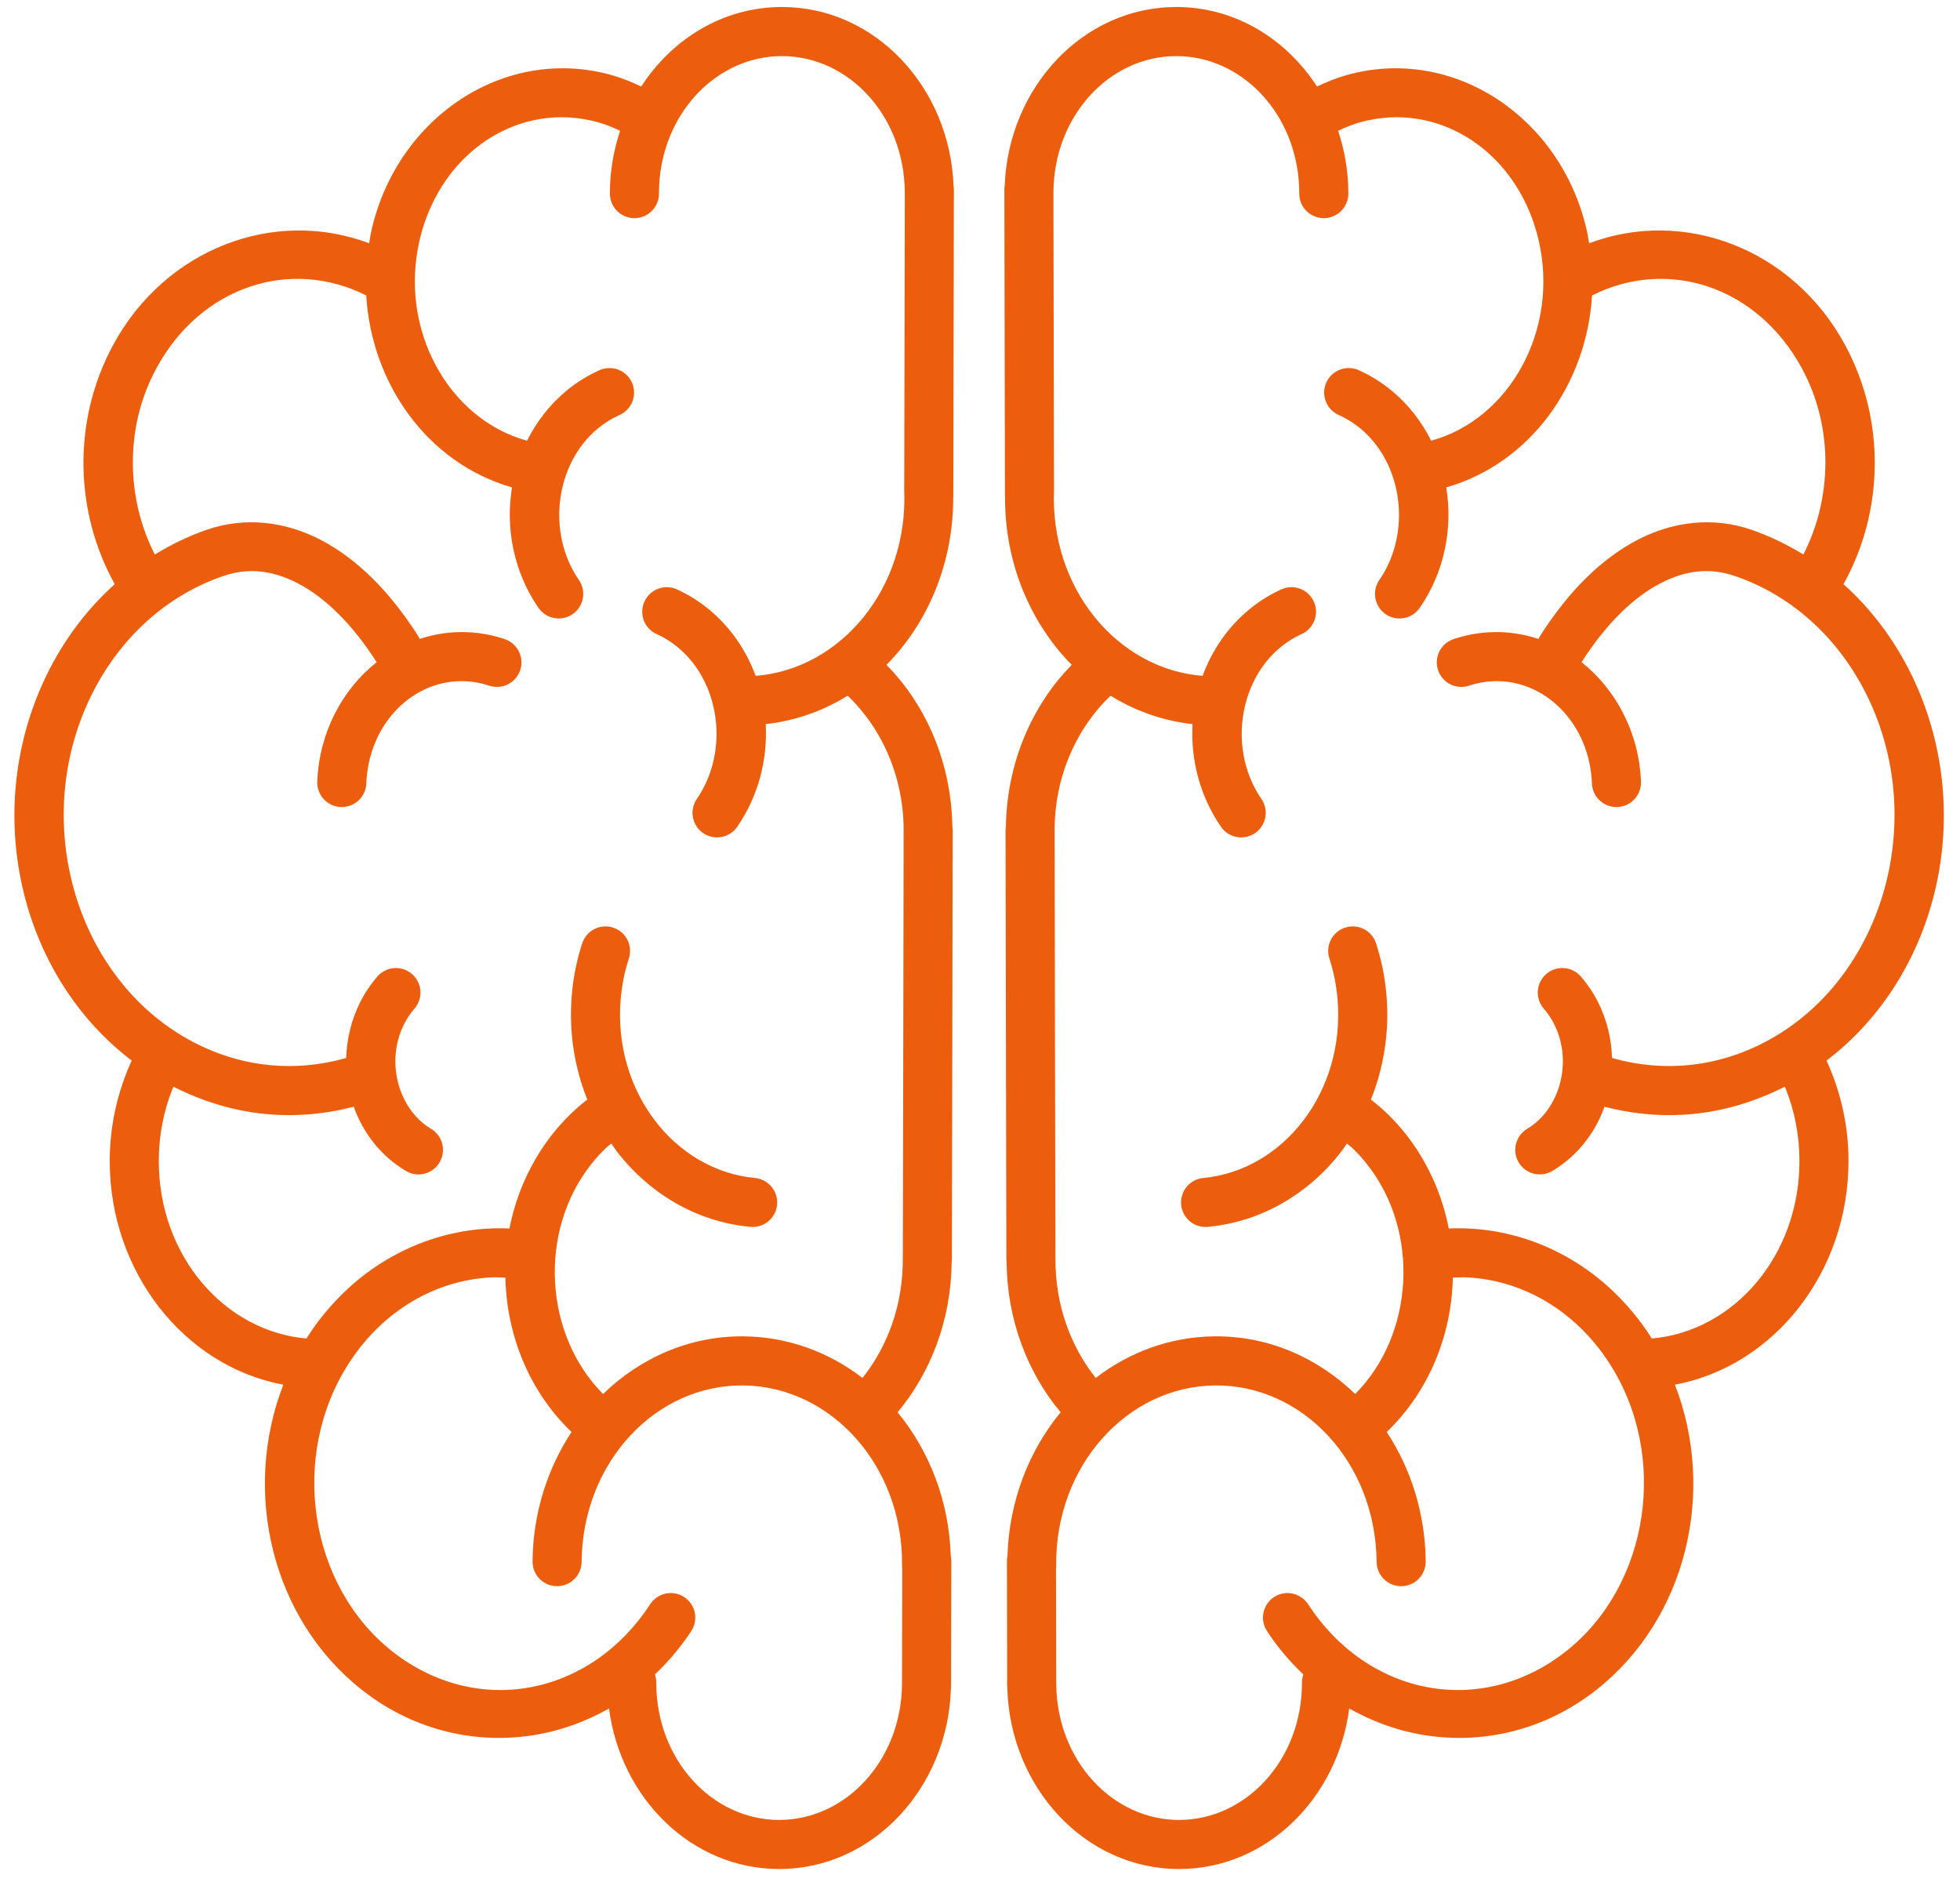
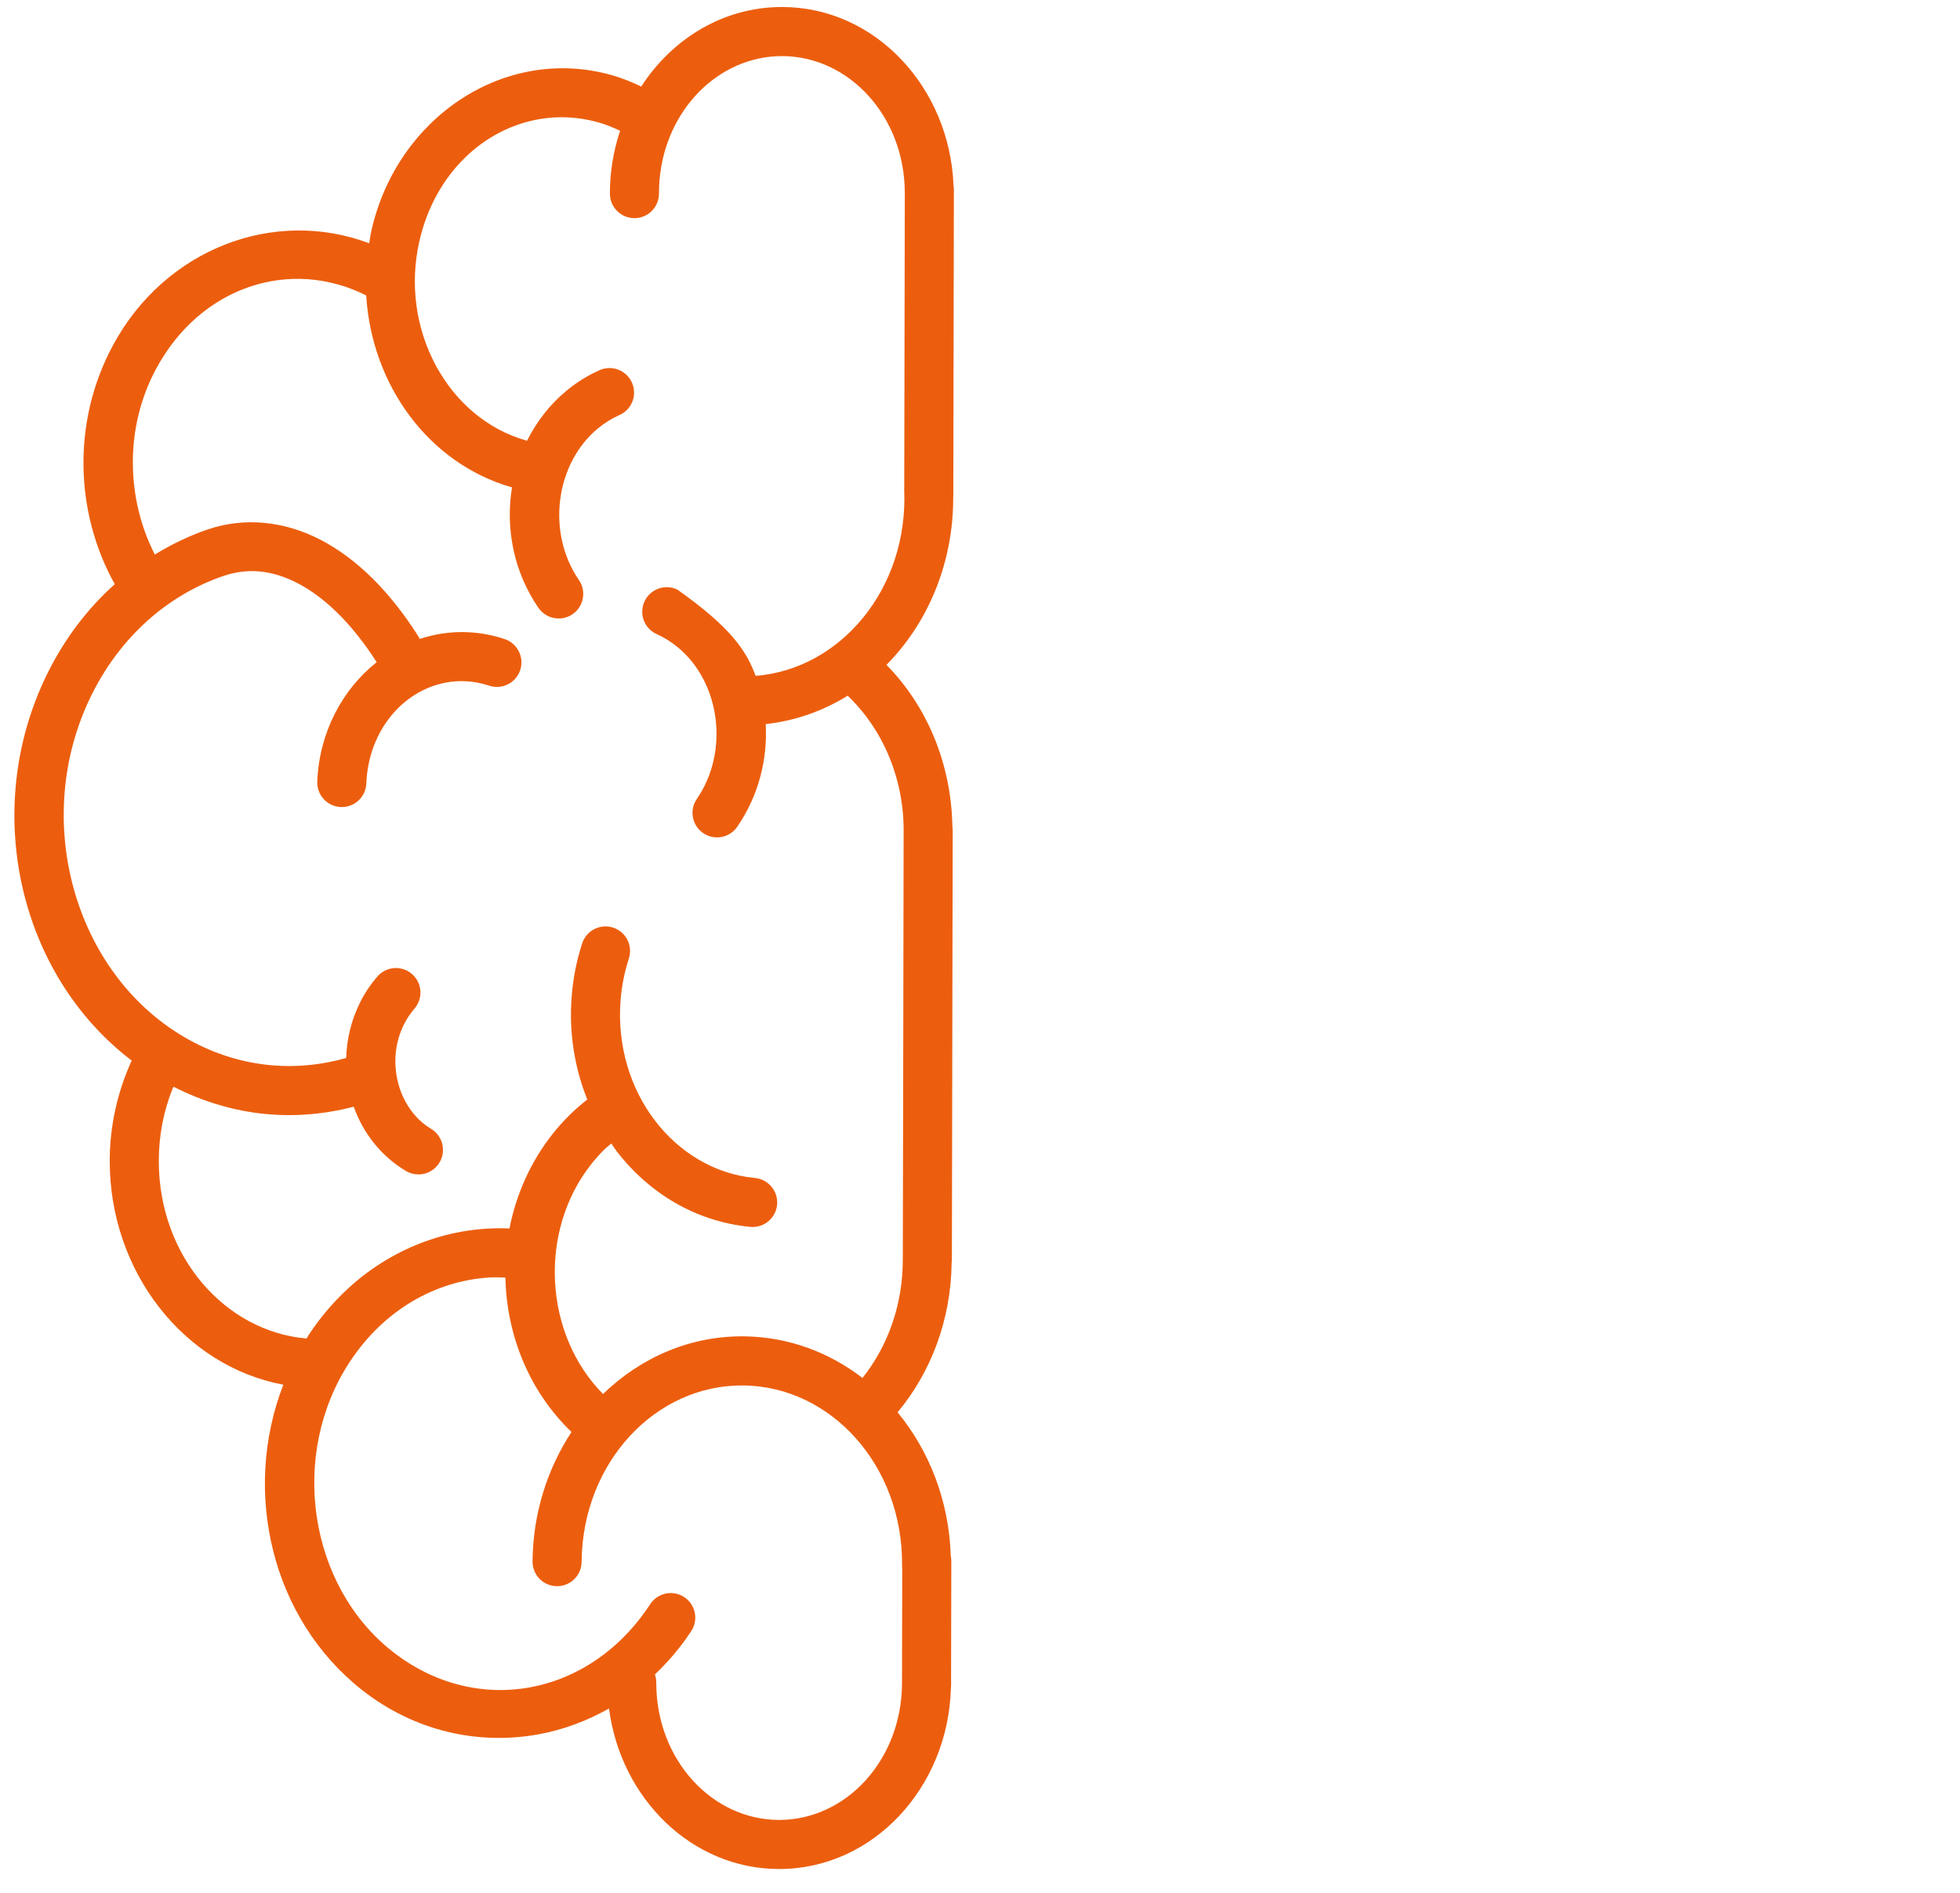
<svg xmlns="http://www.w3.org/2000/svg" width="58" height="56" viewBox="0 0 58 56" fill="none">
-   <path fill-rule="evenodd" clip-rule="evenodd" d="M28.139 49.954C28.055 52.878 25.843 55.295 23.057 55.295C20.462 55.295 18.365 53.197 18.022 50.546C17.359 50.92 16.649 51.183 15.917 51.314C14.147 51.631 12.265 51.22 10.711 49.997C8.031 47.886 7.157 44.128 8.384 40.967C5.448 40.417 3.247 37.634 3.247 34.349C3.247 33.282 3.487 32.277 3.897 31.377C0.556 28.835 -0.563 23.962 1.379 19.973C1.896 18.912 2.587 18.008 3.396 17.283C2.218 15.173 2.121 12.468 3.351 10.2C4.897 7.351 8.119 6.139 10.923 7.197C10.927 7.175 10.93 7.154 10.934 7.132C10.953 7.018 10.972 6.904 10.998 6.791C11.77 3.451 14.948 1.346 18.082 2.217C18.394 2.303 18.689 2.424 18.975 2.56C19.891 1.147 21.403 0.207 23.138 0.207C25.907 0.207 28.107 2.594 28.217 5.494C28.224 5.537 28.228 5.58 28.227 5.624V5.715V5.718V5.726L28.21 14.669C28.21 14.693 28.209 14.717 28.207 14.741C28.207 16.662 27.46 18.43 26.232 19.67C27.419 20.876 28.148 22.573 28.182 24.441V24.446C28.189 24.487 28.192 24.529 28.192 24.57V24.666V24.67V24.675L28.168 37.249C28.168 37.284 28.166 37.319 28.161 37.353C28.143 39.048 27.547 40.602 26.561 41.783C27.502 42.925 28.084 44.411 28.135 46.029V46.032C28.146 46.084 28.151 46.136 28.151 46.189L28.144 49.711C28.146 49.735 28.147 49.76 28.146 49.784C28.146 49.792 28.146 49.8 28.145 49.808C28.145 49.816 28.144 49.824 28.144 49.831V49.861C28.144 49.892 28.142 49.923 28.139 49.954ZM19.42 49.784C19.42 52.069 21.078 53.843 23.057 53.843C25.023 53.843 26.668 52.093 26.692 49.832L26.693 49.476L26.699 46.401L26.696 46.386C26.694 46.362 26.694 46.338 26.694 46.314C26.722 43.36 24.59 41.018 22.001 40.989C19.412 40.959 17.239 43.25 17.211 46.204C17.211 46.299 17.192 46.394 17.155 46.483C17.118 46.571 17.064 46.651 16.995 46.718C16.927 46.786 16.846 46.839 16.758 46.875C16.669 46.911 16.574 46.929 16.478 46.928C16.382 46.927 16.287 46.907 16.199 46.869C16.111 46.832 16.031 46.777 15.964 46.708C15.898 46.639 15.845 46.558 15.81 46.469C15.775 46.38 15.757 46.285 15.759 46.189C15.772 44.77 16.199 43.452 16.912 42.366C15.648 41.151 14.992 39.486 14.956 37.798C14.941 37.797 14.926 37.797 14.911 37.796C14.767 37.791 14.623 37.786 14.479 37.795C12.899 37.894 11.364 38.742 10.343 40.302C8.547 43.046 9.134 46.908 11.609 48.857C14.084 50.806 17.439 50.21 19.236 47.467C19.287 47.386 19.355 47.316 19.434 47.261C19.512 47.206 19.602 47.167 19.695 47.147C19.789 47.127 19.887 47.125 19.981 47.143C20.076 47.16 20.166 47.197 20.246 47.249C20.326 47.302 20.396 47.37 20.45 47.45C20.503 47.529 20.541 47.619 20.56 47.713C20.579 47.807 20.579 47.904 20.561 47.998C20.542 48.093 20.505 48.182 20.451 48.262C20.136 48.743 19.773 49.164 19.38 49.539C19.407 49.617 19.421 49.7 19.42 49.784ZM17.5 34.437C15.922 36.426 16.095 39.477 17.845 41.242C18.95 40.172 20.409 39.518 22.019 39.536C23.33 39.551 24.534 40.007 25.523 40.767C26.271 39.829 26.728 38.587 26.715 37.219C26.715 37.2 26.715 37.18 26.716 37.161L26.729 30.865L26.74 24.651C26.762 23.014 26.105 21.558 25.084 20.582C24.36 21.032 23.54 21.325 22.659 21.423C22.716 22.468 22.447 23.54 21.823 24.45C21.758 24.549 21.67 24.629 21.567 24.686C21.463 24.742 21.348 24.773 21.23 24.775C21.096 24.777 20.964 24.742 20.849 24.674C20.733 24.605 20.639 24.506 20.576 24.388C20.514 24.269 20.485 24.136 20.494 24.002C20.502 23.868 20.548 23.739 20.625 23.63C21.587 22.225 21.315 20.186 20.057 19.15C19.86 18.988 19.654 18.86 19.442 18.764C19.353 18.726 19.273 18.671 19.207 18.601C19.14 18.532 19.088 18.449 19.053 18.36C19.018 18.27 19.002 18.174 19.005 18.077C19.008 17.981 19.029 17.886 19.069 17.799C19.109 17.711 19.166 17.632 19.236 17.566C19.307 17.501 19.39 17.45 19.48 17.416C19.571 17.383 19.667 17.368 19.763 17.373C19.859 17.377 19.954 17.4 20.041 17.441C20.37 17.591 20.686 17.788 20.979 18.029C21.623 18.56 22.084 19.245 22.361 19.996C24.891 19.794 26.882 17.397 26.757 14.492C26.756 14.462 26.756 14.432 26.758 14.403L26.775 5.719V5.715C26.773 3.432 25.117 1.66 23.138 1.66C23.015 1.66 22.893 1.667 22.772 1.68C20.959 1.884 19.5 3.577 19.5 5.719C19.501 5.736 19.5 5.753 19.499 5.77C19.488 5.959 19.404 6.137 19.263 6.265C19.123 6.393 18.938 6.46 18.749 6.454C18.559 6.447 18.38 6.366 18.249 6.229C18.118 6.092 18.046 5.909 18.048 5.719C18.048 5.072 18.157 4.45 18.35 3.869C18.139 3.769 17.922 3.68 17.693 3.616C17.548 3.576 17.404 3.545 17.259 3.521C16.971 3.474 16.682 3.458 16.398 3.474C16.257 3.482 16.116 3.499 15.977 3.522C14.31 3.799 12.871 5.142 12.414 7.118C11.806 9.753 13.268 12.391 15.582 13.035L15.596 13.039C15.877 12.478 16.267 11.968 16.771 11.553C17.065 11.311 17.382 11.115 17.711 10.966C17.799 10.922 17.894 10.896 17.991 10.89C18.089 10.884 18.187 10.898 18.279 10.93C18.372 10.963 18.456 11.014 18.528 11.08C18.601 11.146 18.658 11.226 18.699 11.315C18.739 11.404 18.761 11.501 18.763 11.598C18.766 11.696 18.748 11.793 18.712 11.884C18.675 11.975 18.621 12.058 18.552 12.127C18.483 12.197 18.401 12.251 18.31 12.288C18.098 12.384 17.892 12.512 17.695 12.674C16.437 13.71 16.165 15.749 17.127 17.154C17.178 17.227 17.216 17.309 17.238 17.396C17.244 17.42 17.248 17.444 17.252 17.468C17.266 17.57 17.259 17.674 17.231 17.773C17.202 17.872 17.153 17.964 17.086 18.043C17.019 18.122 16.936 18.185 16.843 18.229C16.749 18.273 16.648 18.297 16.545 18.298C16.423 18.3 16.302 18.272 16.194 18.215C16.087 18.158 15.995 18.075 15.927 17.974C15.199 16.91 14.954 15.625 15.151 14.42C12.654 13.705 10.995 11.36 10.837 8.741C8.598 7.614 5.945 8.466 4.628 10.895C3.678 12.645 3.735 14.755 4.582 16.406C5.078 16.102 5.599 15.851 6.14 15.666C7.245 15.289 8.432 15.419 9.498 15.976C10.564 16.533 11.527 17.492 12.358 18.791C12.382 18.826 12.402 18.864 12.42 18.903C12.873 18.754 13.355 18.679 13.858 18.705C14.232 18.723 14.594 18.793 14.935 18.908C15.026 18.938 15.109 18.986 15.181 19.049C15.253 19.111 15.312 19.188 15.354 19.273C15.397 19.359 15.422 19.452 15.429 19.547C15.435 19.642 15.423 19.738 15.393 19.828C15.362 19.918 15.314 20.002 15.252 20.074C15.189 20.146 15.113 20.205 15.027 20.247C14.942 20.29 14.849 20.315 14.754 20.321C14.658 20.328 14.563 20.316 14.472 20.285C14.254 20.212 14.025 20.167 13.786 20.155C12.257 20.078 10.915 21.381 10.84 23.171C10.835 23.363 10.753 23.546 10.614 23.678C10.474 23.81 10.287 23.882 10.095 23.877C9.998 23.874 9.902 23.852 9.814 23.812C9.725 23.772 9.646 23.714 9.58 23.643C9.514 23.571 9.463 23.487 9.431 23.396C9.398 23.305 9.384 23.208 9.389 23.111C9.449 21.672 10.129 20.396 11.147 19.591L11.135 19.574C10.405 18.433 9.597 17.667 8.825 17.264C8.052 16.86 7.334 16.794 6.609 17.041C4.997 17.591 3.562 18.81 2.685 20.61C0.917 24.241 2.189 28.771 5.449 30.68C6.993 31.584 8.686 31.745 10.244 31.3C10.262 30.744 10.392 30.184 10.653 29.662C10.791 29.386 10.958 29.134 11.15 28.91C11.211 28.834 11.286 28.772 11.372 28.726C11.457 28.68 11.551 28.651 11.648 28.642C11.745 28.633 11.842 28.644 11.935 28.673C12.028 28.702 12.114 28.75 12.187 28.813C12.261 28.876 12.322 28.953 12.365 29.04C12.409 29.127 12.434 29.222 12.441 29.319C12.447 29.416 12.433 29.513 12.401 29.605C12.369 29.697 12.319 29.781 12.254 29.853C12.14 29.986 12.038 30.139 11.952 30.311C11.401 31.415 11.791 32.817 12.749 33.392C12.884 33.471 12.99 33.592 13.051 33.736C13.112 33.88 13.125 34.04 13.088 34.193C13.05 34.345 12.965 34.481 12.844 34.58C12.723 34.68 12.573 34.737 12.416 34.745C12.27 34.751 12.125 34.714 12.001 34.637C11.265 34.195 10.744 33.516 10.468 32.743C9.614 32.964 8.725 33.044 7.837 32.956C6.919 32.865 6.006 32.594 5.135 32.151C5.13 32.163 5.124 32.174 5.119 32.185C5.112 32.198 5.106 32.21 5.101 32.223C4.843 32.872 4.699 33.59 4.699 34.35C4.699 37.162 6.651 39.392 9.072 39.6C9.081 39.586 9.09 39.571 9.098 39.556C9.108 39.539 9.117 39.522 9.128 39.506C9.397 39.094 9.7 38.72 10.028 38.385C10.137 38.273 10.249 38.166 10.364 38.062C11.694 36.87 13.383 36.27 15.076 36.345C15.273 35.34 15.699 34.371 16.363 33.535C16.669 33.15 17.012 32.816 17.379 32.53C17.003 31.592 16.83 30.545 16.918 29.464C16.961 28.928 17.065 28.413 17.223 27.925C17.25 27.833 17.297 27.747 17.358 27.672C17.419 27.597 17.495 27.536 17.581 27.491C17.666 27.446 17.76 27.419 17.856 27.41C17.953 27.402 18.049 27.413 18.141 27.443C18.233 27.472 18.319 27.52 18.392 27.583C18.465 27.646 18.525 27.723 18.568 27.809C18.611 27.896 18.637 27.99 18.643 28.087C18.649 28.183 18.636 28.28 18.605 28.371C18.482 28.752 18.4 29.157 18.365 29.581C18.146 32.293 19.959 34.619 22.33 34.85C22.518 34.865 22.693 34.953 22.817 35.094C22.942 35.236 23.007 35.42 22.998 35.609C22.989 35.797 22.907 35.975 22.769 36.104C22.632 36.233 22.449 36.303 22.261 36.3C22.237 36.3 22.213 36.298 22.189 36.296C20.576 36.139 19.189 35.287 18.239 34.047C18.206 34.003 18.176 33.958 18.145 33.912C18.127 33.884 18.108 33.857 18.09 33.83C18.066 33.85 18.043 33.87 18.019 33.89C17.977 33.924 17.934 33.959 17.895 33.998C17.757 34.133 17.625 34.279 17.5 34.437Z" fill="#EC5E0E" />
-   <path fill-rule="evenodd" clip-rule="evenodd" d="M29.809 49.954C29.893 52.878 32.104 55.295 34.89 55.295C37.486 55.295 39.582 53.197 39.926 50.546C40.589 50.92 41.299 51.183 42.031 51.314C43.801 51.631 45.683 51.22 47.237 49.997C49.916 47.886 50.791 44.128 49.564 40.967C52.5 40.417 54.701 37.634 54.701 34.349C54.701 33.282 54.461 32.277 54.051 31.377C57.392 28.835 58.511 23.962 56.569 19.973C56.052 18.912 55.361 18.008 54.552 17.283C55.73 15.173 55.826 12.468 54.596 10.2C53.05 7.351 49.829 6.139 47.025 7.197C47.021 7.175 47.017 7.154 47.014 7.132C46.995 7.018 46.976 6.904 46.95 6.791C46.178 3.451 42.999 1.346 39.866 2.217C39.554 2.303 39.259 2.424 38.973 2.56C38.057 1.147 36.545 0.207 34.81 0.207C32.041 0.207 29.841 2.594 29.731 5.494C29.724 5.537 29.72 5.58 29.721 5.624V5.715V5.718V5.726L29.738 14.669C29.738 14.693 29.739 14.717 29.741 14.741C29.74 16.662 30.488 18.43 31.715 19.67C30.529 20.876 29.8 22.573 29.766 24.441V24.446C29.759 24.487 29.756 24.529 29.756 24.57V24.666V24.67V24.675L29.78 37.249C29.779 37.284 29.782 37.319 29.787 37.353C29.805 39.048 30.4 40.602 31.386 41.783C30.445 42.925 29.863 44.411 29.813 46.029V46.032C29.802 46.084 29.796 46.136 29.797 46.189L29.803 49.711C29.802 49.735 29.801 49.76 29.801 49.784C29.801 49.792 29.802 49.8 29.802 49.808C29.803 49.816 29.803 49.824 29.803 49.831V49.861C29.803 49.892 29.805 49.923 29.809 49.954ZM38.528 49.784C38.528 52.069 36.87 53.843 34.89 53.843C32.925 53.843 31.28 52.093 31.256 49.832L31.255 49.476L31.249 46.401L31.251 46.386C31.253 46.362 31.254 46.338 31.254 46.314C31.226 43.36 33.358 41.018 35.947 40.989C38.536 40.959 40.708 43.25 40.736 46.204C40.737 46.299 40.756 46.394 40.793 46.483C40.83 46.571 40.884 46.651 40.952 46.718C41.021 46.786 41.101 46.839 41.19 46.875C41.279 46.911 41.374 46.929 41.47 46.928C41.566 46.927 41.66 46.907 41.749 46.869C41.837 46.832 41.916 46.777 41.983 46.708C42.05 46.639 42.103 46.558 42.138 46.469C42.173 46.38 42.191 46.285 42.189 46.189C42.175 44.77 41.749 43.452 41.036 42.366C42.299 41.151 42.956 39.486 42.992 37.798C43.007 37.797 43.022 37.797 43.037 37.796C43.181 37.791 43.325 37.786 43.469 37.795C45.049 37.894 46.583 38.742 47.605 40.302C49.401 43.046 48.813 46.908 46.338 48.857C43.863 50.806 40.508 50.21 38.712 47.467C38.66 47.386 38.593 47.316 38.514 47.261C38.435 47.206 38.346 47.167 38.252 47.147C38.158 47.127 38.061 47.125 37.967 47.143C37.872 47.16 37.782 47.197 37.702 47.249C37.621 47.302 37.552 47.37 37.498 47.45C37.444 47.529 37.407 47.619 37.388 47.713C37.369 47.807 37.368 47.904 37.387 47.998C37.406 48.093 37.443 48.182 37.497 48.262C37.811 48.743 38.174 49.164 38.568 49.539C38.541 49.617 38.527 49.7 38.528 49.784ZM40.448 34.437C42.026 36.426 41.853 39.477 40.103 41.242C38.997 40.172 37.539 39.518 35.929 39.536C34.617 39.551 33.413 40.007 32.425 40.767C31.677 39.829 31.22 38.587 31.233 37.219C31.233 37.2 31.233 37.18 31.232 37.161L31.219 30.865L31.208 24.651C31.186 23.014 31.843 21.558 32.863 20.582C33.588 21.032 34.408 21.325 35.289 21.423C35.232 22.468 35.501 23.54 36.124 24.45C36.19 24.549 36.278 24.629 36.381 24.686C36.484 24.742 36.6 24.773 36.718 24.775C36.852 24.777 36.984 24.742 37.099 24.674C37.215 24.605 37.309 24.506 37.371 24.388C37.434 24.269 37.463 24.136 37.454 24.002C37.445 23.868 37.4 23.739 37.323 23.63C36.361 22.225 36.633 20.186 37.891 19.15C38.088 18.988 38.294 18.86 38.506 18.764C38.594 18.726 38.674 18.671 38.741 18.601C38.808 18.532 38.86 18.449 38.895 18.36C38.929 18.27 38.946 18.174 38.943 18.077C38.94 17.981 38.918 17.886 38.879 17.799C38.839 17.711 38.782 17.632 38.712 17.566C38.641 17.501 38.558 17.45 38.468 17.416C38.377 17.383 38.281 17.368 38.185 17.373C38.089 17.377 37.994 17.4 37.907 17.441C37.578 17.591 37.262 17.788 36.969 18.029C36.324 18.56 35.864 19.245 35.587 19.996C33.057 19.794 31.066 17.397 31.191 14.492C31.192 14.462 31.192 14.432 31.19 14.403L31.173 5.719V5.715C31.174 3.432 32.831 1.66 34.809 1.66C34.933 1.66 35.055 1.667 35.176 1.68C36.989 1.884 38.447 3.577 38.447 5.719C38.447 5.736 38.447 5.753 38.448 5.77C38.459 5.959 38.544 6.137 38.684 6.265C38.825 6.393 39.009 6.46 39.199 6.454C39.389 6.447 39.568 6.366 39.699 6.229C39.83 6.092 39.902 5.909 39.9 5.719C39.9 5.072 39.79 4.45 39.598 3.869C39.809 3.769 40.025 3.68 40.255 3.616C40.399 3.576 40.544 3.545 40.688 3.521C40.977 3.474 41.266 3.458 41.55 3.474C41.691 3.482 41.831 3.499 41.971 3.522C43.638 3.799 45.077 5.142 45.533 7.118C46.142 9.753 44.679 12.391 42.365 13.035L42.352 13.039C42.071 12.478 41.68 11.968 41.176 11.553C40.883 11.311 40.566 11.115 40.237 10.966C40.149 10.922 40.054 10.896 39.956 10.89C39.859 10.884 39.761 10.898 39.668 10.93C39.576 10.963 39.492 11.014 39.419 11.08C39.347 11.146 39.289 11.226 39.249 11.315C39.209 11.404 39.187 11.501 39.184 11.598C39.182 11.696 39.2 11.793 39.236 11.884C39.272 11.975 39.327 12.058 39.396 12.127C39.465 12.197 39.547 12.251 39.638 12.288C39.85 12.384 40.056 12.512 40.253 12.674C41.511 13.71 41.783 15.749 40.821 17.154C40.769 17.227 40.732 17.309 40.71 17.396C40.704 17.42 40.7 17.444 40.696 17.468C40.681 17.57 40.688 17.674 40.717 17.773C40.746 17.872 40.795 17.964 40.862 18.043C40.929 18.122 41.012 18.185 41.105 18.229C41.198 18.273 41.3 18.297 41.403 18.298C41.525 18.3 41.645 18.272 41.753 18.215C41.861 18.158 41.953 18.075 42.02 17.974C42.749 16.91 42.994 15.625 42.797 14.42C45.293 13.705 46.953 11.36 47.111 8.741C49.35 7.614 52.002 8.466 53.32 10.895C54.27 12.645 54.213 14.755 53.365 16.406C52.87 16.102 52.349 15.851 51.807 15.666C50.703 15.289 49.516 15.419 48.45 15.976C47.384 16.533 46.42 17.492 45.589 18.791C45.566 18.826 45.545 18.864 45.528 18.903C45.075 18.754 44.592 18.679 44.089 18.705C43.716 18.723 43.354 18.793 43.013 18.908C42.922 18.938 42.839 18.986 42.767 19.049C42.695 19.111 42.636 19.188 42.593 19.273C42.551 19.359 42.526 19.452 42.519 19.547C42.513 19.642 42.525 19.738 42.555 19.828C42.586 19.918 42.633 20.002 42.696 20.074C42.759 20.146 42.835 20.205 42.921 20.247C43.006 20.29 43.099 20.315 43.194 20.321C43.289 20.328 43.385 20.316 43.475 20.285C43.694 20.212 43.923 20.167 44.162 20.155C45.691 20.078 47.033 21.381 47.108 23.171C47.113 23.363 47.194 23.546 47.334 23.678C47.474 23.81 47.661 23.882 47.853 23.877C47.95 23.874 48.046 23.852 48.134 23.812C48.222 23.772 48.302 23.714 48.368 23.643C48.434 23.571 48.484 23.487 48.517 23.396C48.55 23.305 48.564 23.208 48.559 23.111C48.499 21.672 47.819 20.396 46.801 19.591L46.812 19.574C47.542 18.433 48.35 17.667 49.123 17.264C49.895 16.86 50.614 16.794 51.339 17.041C52.95 17.591 54.386 18.81 55.263 20.61C57.031 24.241 55.759 28.771 52.499 30.68C50.955 31.584 49.262 31.745 47.703 31.3C47.686 30.744 47.556 30.184 47.295 29.662C47.157 29.386 46.989 29.134 46.798 28.91C46.737 28.834 46.661 28.772 46.576 28.726C46.49 28.68 46.396 28.651 46.3 28.642C46.203 28.633 46.105 28.644 46.013 28.673C45.92 28.702 45.834 28.75 45.76 28.813C45.687 28.876 45.626 28.953 45.583 29.04C45.539 29.127 45.513 29.222 45.507 29.319C45.501 29.416 45.514 29.513 45.546 29.605C45.578 29.697 45.629 29.781 45.694 29.853C45.807 29.986 45.909 30.139 45.996 30.311C46.547 31.415 46.157 32.817 45.199 33.392C45.064 33.471 44.958 33.592 44.897 33.736C44.836 33.88 44.823 34.04 44.86 34.193C44.898 34.345 44.983 34.481 45.104 34.58C45.225 34.68 45.375 34.737 45.532 34.745C45.678 34.751 45.822 34.714 45.947 34.637C46.683 34.195 47.203 33.516 47.48 32.743C48.334 32.964 49.222 33.044 50.111 32.956C51.029 32.865 51.941 32.594 52.813 32.151C52.818 32.163 52.824 32.174 52.829 32.185C52.836 32.198 52.842 32.21 52.847 32.223C53.105 32.872 53.249 33.59 53.249 34.35C53.249 37.162 51.297 39.392 48.876 39.6C48.866 39.586 48.858 39.571 48.849 39.556C48.84 39.539 48.831 39.522 48.82 39.506C48.55 39.094 48.248 38.72 47.92 38.385C47.811 38.273 47.699 38.166 47.584 38.062C46.254 36.87 44.565 36.27 42.872 36.345C42.675 35.34 42.249 34.371 41.585 33.535C41.279 33.15 40.936 32.816 40.568 32.53C40.945 31.592 41.118 30.545 41.03 29.464C40.987 28.928 40.883 28.413 40.725 27.925C40.697 27.833 40.651 27.747 40.59 27.672C40.528 27.597 40.453 27.536 40.367 27.491C40.282 27.446 40.188 27.419 40.092 27.41C39.995 27.402 39.898 27.413 39.806 27.443C39.714 27.472 39.629 27.52 39.556 27.583C39.483 27.646 39.423 27.723 39.38 27.809C39.336 27.896 39.311 27.99 39.305 28.087C39.298 28.183 39.311 28.28 39.343 28.371C39.466 28.752 39.548 29.157 39.582 29.581C39.802 32.293 37.989 34.619 35.618 34.85C35.43 34.865 35.255 34.953 35.13 35.094C35.006 35.236 34.941 35.42 34.95 35.609C34.959 35.797 35.041 35.975 35.178 36.104C35.316 36.233 35.498 36.303 35.687 36.3C35.711 36.3 35.735 36.298 35.758 36.296C37.372 36.139 38.759 35.287 39.708 34.047C39.742 34.003 39.772 33.958 39.803 33.912C39.821 33.884 39.839 33.857 39.858 33.83C39.882 33.85 39.905 33.87 39.929 33.89C39.971 33.924 40.013 33.959 40.053 33.998C40.191 34.133 40.323 34.279 40.448 34.437Z" fill="#EC5E0E" />
+   <path fill-rule="evenodd" clip-rule="evenodd" d="M28.139 49.954C28.055 52.878 25.843 55.295 23.057 55.295C20.462 55.295 18.365 53.197 18.022 50.546C17.359 50.92 16.649 51.183 15.917 51.314C14.147 51.631 12.265 51.22 10.711 49.997C8.031 47.886 7.157 44.128 8.384 40.967C5.448 40.417 3.247 37.634 3.247 34.349C3.247 33.282 3.487 32.277 3.897 31.377C0.556 28.835 -0.563 23.962 1.379 19.973C1.896 18.912 2.587 18.008 3.396 17.283C2.218 15.173 2.121 12.468 3.351 10.2C4.897 7.351 8.119 6.139 10.923 7.197C10.927 7.175 10.93 7.154 10.934 7.132C10.953 7.018 10.972 6.904 10.998 6.791C11.77 3.451 14.948 1.346 18.082 2.217C18.394 2.303 18.689 2.424 18.975 2.56C19.891 1.147 21.403 0.207 23.138 0.207C25.907 0.207 28.107 2.594 28.217 5.494C28.224 5.537 28.228 5.58 28.227 5.624V5.715V5.718V5.726L28.21 14.669C28.21 14.693 28.209 14.717 28.207 14.741C28.207 16.662 27.46 18.43 26.232 19.67C27.419 20.876 28.148 22.573 28.182 24.441V24.446C28.189 24.487 28.192 24.529 28.192 24.57V24.666V24.67V24.675L28.168 37.249C28.168 37.284 28.166 37.319 28.161 37.353C28.143 39.048 27.547 40.602 26.561 41.783C27.502 42.925 28.084 44.411 28.135 46.029V46.032C28.146 46.084 28.151 46.136 28.151 46.189L28.144 49.711C28.146 49.735 28.147 49.76 28.146 49.784C28.146 49.792 28.146 49.8 28.145 49.808C28.145 49.816 28.144 49.824 28.144 49.831V49.861C28.144 49.892 28.142 49.923 28.139 49.954ZM19.42 49.784C19.42 52.069 21.078 53.843 23.057 53.843C25.023 53.843 26.668 52.093 26.692 49.832L26.693 49.476L26.699 46.401L26.696 46.386C26.694 46.362 26.694 46.338 26.694 46.314C26.722 43.36 24.59 41.018 22.001 40.989C19.412 40.959 17.239 43.25 17.211 46.204C17.211 46.299 17.192 46.394 17.155 46.483C17.118 46.571 17.064 46.651 16.995 46.718C16.927 46.786 16.846 46.839 16.758 46.875C16.669 46.911 16.574 46.929 16.478 46.928C16.382 46.927 16.287 46.907 16.199 46.869C16.111 46.832 16.031 46.777 15.964 46.708C15.898 46.639 15.845 46.558 15.81 46.469C15.775 46.38 15.757 46.285 15.759 46.189C15.772 44.77 16.199 43.452 16.912 42.366C15.648 41.151 14.992 39.486 14.956 37.798C14.941 37.797 14.926 37.797 14.911 37.796C14.767 37.791 14.623 37.786 14.479 37.795C12.899 37.894 11.364 38.742 10.343 40.302C8.547 43.046 9.134 46.908 11.609 48.857C14.084 50.806 17.439 50.21 19.236 47.467C19.287 47.386 19.355 47.316 19.434 47.261C19.512 47.206 19.602 47.167 19.695 47.147C19.789 47.127 19.887 47.125 19.981 47.143C20.076 47.16 20.166 47.197 20.246 47.249C20.326 47.302 20.396 47.37 20.45 47.45C20.503 47.529 20.541 47.619 20.56 47.713C20.579 47.807 20.579 47.904 20.561 47.998C20.542 48.093 20.505 48.182 20.451 48.262C20.136 48.743 19.773 49.164 19.38 49.539C19.407 49.617 19.421 49.7 19.42 49.784ZM17.5 34.437C15.922 36.426 16.095 39.477 17.845 41.242C18.95 40.172 20.409 39.518 22.019 39.536C23.33 39.551 24.534 40.007 25.523 40.767C26.271 39.829 26.728 38.587 26.715 37.219C26.715 37.2 26.715 37.18 26.716 37.161L26.729 30.865L26.74 24.651C26.762 23.014 26.105 21.558 25.084 20.582C24.36 21.032 23.54 21.325 22.659 21.423C22.716 22.468 22.447 23.54 21.823 24.45C21.758 24.549 21.67 24.629 21.567 24.686C21.463 24.742 21.348 24.773 21.23 24.775C21.096 24.777 20.964 24.742 20.849 24.674C20.733 24.605 20.639 24.506 20.576 24.388C20.514 24.269 20.485 24.136 20.494 24.002C20.502 23.868 20.548 23.739 20.625 23.63C21.587 22.225 21.315 20.186 20.057 19.15C19.86 18.988 19.654 18.86 19.442 18.764C19.353 18.726 19.273 18.671 19.207 18.601C19.14 18.532 19.088 18.449 19.053 18.36C19.018 18.27 19.002 18.174 19.005 18.077C19.008 17.981 19.029 17.886 19.069 17.799C19.109 17.711 19.166 17.632 19.236 17.566C19.307 17.501 19.39 17.45 19.48 17.416C19.571 17.383 19.667 17.368 19.763 17.373C19.859 17.377 19.954 17.4 20.041 17.441C21.623 18.56 22.084 19.245 22.361 19.996C24.891 19.794 26.882 17.397 26.757 14.492C26.756 14.462 26.756 14.432 26.758 14.403L26.775 5.719V5.715C26.773 3.432 25.117 1.66 23.138 1.66C23.015 1.66 22.893 1.667 22.772 1.68C20.959 1.884 19.5 3.577 19.5 5.719C19.501 5.736 19.5 5.753 19.499 5.77C19.488 5.959 19.404 6.137 19.263 6.265C19.123 6.393 18.938 6.46 18.749 6.454C18.559 6.447 18.38 6.366 18.249 6.229C18.118 6.092 18.046 5.909 18.048 5.719C18.048 5.072 18.157 4.45 18.35 3.869C18.139 3.769 17.922 3.68 17.693 3.616C17.548 3.576 17.404 3.545 17.259 3.521C16.971 3.474 16.682 3.458 16.398 3.474C16.257 3.482 16.116 3.499 15.977 3.522C14.31 3.799 12.871 5.142 12.414 7.118C11.806 9.753 13.268 12.391 15.582 13.035L15.596 13.039C15.877 12.478 16.267 11.968 16.771 11.553C17.065 11.311 17.382 11.115 17.711 10.966C17.799 10.922 17.894 10.896 17.991 10.89C18.089 10.884 18.187 10.898 18.279 10.93C18.372 10.963 18.456 11.014 18.528 11.08C18.601 11.146 18.658 11.226 18.699 11.315C18.739 11.404 18.761 11.501 18.763 11.598C18.766 11.696 18.748 11.793 18.712 11.884C18.675 11.975 18.621 12.058 18.552 12.127C18.483 12.197 18.401 12.251 18.31 12.288C18.098 12.384 17.892 12.512 17.695 12.674C16.437 13.71 16.165 15.749 17.127 17.154C17.178 17.227 17.216 17.309 17.238 17.396C17.244 17.42 17.248 17.444 17.252 17.468C17.266 17.57 17.259 17.674 17.231 17.773C17.202 17.872 17.153 17.964 17.086 18.043C17.019 18.122 16.936 18.185 16.843 18.229C16.749 18.273 16.648 18.297 16.545 18.298C16.423 18.3 16.302 18.272 16.194 18.215C16.087 18.158 15.995 18.075 15.927 17.974C15.199 16.91 14.954 15.625 15.151 14.42C12.654 13.705 10.995 11.36 10.837 8.741C8.598 7.614 5.945 8.466 4.628 10.895C3.678 12.645 3.735 14.755 4.582 16.406C5.078 16.102 5.599 15.851 6.14 15.666C7.245 15.289 8.432 15.419 9.498 15.976C10.564 16.533 11.527 17.492 12.358 18.791C12.382 18.826 12.402 18.864 12.42 18.903C12.873 18.754 13.355 18.679 13.858 18.705C14.232 18.723 14.594 18.793 14.935 18.908C15.026 18.938 15.109 18.986 15.181 19.049C15.253 19.111 15.312 19.188 15.354 19.273C15.397 19.359 15.422 19.452 15.429 19.547C15.435 19.642 15.423 19.738 15.393 19.828C15.362 19.918 15.314 20.002 15.252 20.074C15.189 20.146 15.113 20.205 15.027 20.247C14.942 20.29 14.849 20.315 14.754 20.321C14.658 20.328 14.563 20.316 14.472 20.285C14.254 20.212 14.025 20.167 13.786 20.155C12.257 20.078 10.915 21.381 10.84 23.171C10.835 23.363 10.753 23.546 10.614 23.678C10.474 23.81 10.287 23.882 10.095 23.877C9.998 23.874 9.902 23.852 9.814 23.812C9.725 23.772 9.646 23.714 9.58 23.643C9.514 23.571 9.463 23.487 9.431 23.396C9.398 23.305 9.384 23.208 9.389 23.111C9.449 21.672 10.129 20.396 11.147 19.591L11.135 19.574C10.405 18.433 9.597 17.667 8.825 17.264C8.052 16.86 7.334 16.794 6.609 17.041C4.997 17.591 3.562 18.81 2.685 20.61C0.917 24.241 2.189 28.771 5.449 30.68C6.993 31.584 8.686 31.745 10.244 31.3C10.262 30.744 10.392 30.184 10.653 29.662C10.791 29.386 10.958 29.134 11.15 28.91C11.211 28.834 11.286 28.772 11.372 28.726C11.457 28.68 11.551 28.651 11.648 28.642C11.745 28.633 11.842 28.644 11.935 28.673C12.028 28.702 12.114 28.75 12.187 28.813C12.261 28.876 12.322 28.953 12.365 29.04C12.409 29.127 12.434 29.222 12.441 29.319C12.447 29.416 12.433 29.513 12.401 29.605C12.369 29.697 12.319 29.781 12.254 29.853C12.14 29.986 12.038 30.139 11.952 30.311C11.401 31.415 11.791 32.817 12.749 33.392C12.884 33.471 12.99 33.592 13.051 33.736C13.112 33.88 13.125 34.04 13.088 34.193C13.05 34.345 12.965 34.481 12.844 34.58C12.723 34.68 12.573 34.737 12.416 34.745C12.27 34.751 12.125 34.714 12.001 34.637C11.265 34.195 10.744 33.516 10.468 32.743C9.614 32.964 8.725 33.044 7.837 32.956C6.919 32.865 6.006 32.594 5.135 32.151C5.13 32.163 5.124 32.174 5.119 32.185C5.112 32.198 5.106 32.21 5.101 32.223C4.843 32.872 4.699 33.59 4.699 34.35C4.699 37.162 6.651 39.392 9.072 39.6C9.081 39.586 9.09 39.571 9.098 39.556C9.108 39.539 9.117 39.522 9.128 39.506C9.397 39.094 9.7 38.72 10.028 38.385C10.137 38.273 10.249 38.166 10.364 38.062C11.694 36.87 13.383 36.27 15.076 36.345C15.273 35.34 15.699 34.371 16.363 33.535C16.669 33.15 17.012 32.816 17.379 32.53C17.003 31.592 16.83 30.545 16.918 29.464C16.961 28.928 17.065 28.413 17.223 27.925C17.25 27.833 17.297 27.747 17.358 27.672C17.419 27.597 17.495 27.536 17.581 27.491C17.666 27.446 17.76 27.419 17.856 27.41C17.953 27.402 18.049 27.413 18.141 27.443C18.233 27.472 18.319 27.52 18.392 27.583C18.465 27.646 18.525 27.723 18.568 27.809C18.611 27.896 18.637 27.99 18.643 28.087C18.649 28.183 18.636 28.28 18.605 28.371C18.482 28.752 18.4 29.157 18.365 29.581C18.146 32.293 19.959 34.619 22.33 34.85C22.518 34.865 22.693 34.953 22.817 35.094C22.942 35.236 23.007 35.42 22.998 35.609C22.989 35.797 22.907 35.975 22.769 36.104C22.632 36.233 22.449 36.303 22.261 36.3C22.237 36.3 22.213 36.298 22.189 36.296C20.576 36.139 19.189 35.287 18.239 34.047C18.206 34.003 18.176 33.958 18.145 33.912C18.127 33.884 18.108 33.857 18.09 33.83C18.066 33.85 18.043 33.87 18.019 33.89C17.977 33.924 17.934 33.959 17.895 33.998C17.757 34.133 17.625 34.279 17.5 34.437Z" fill="#EC5E0E" />
</svg>